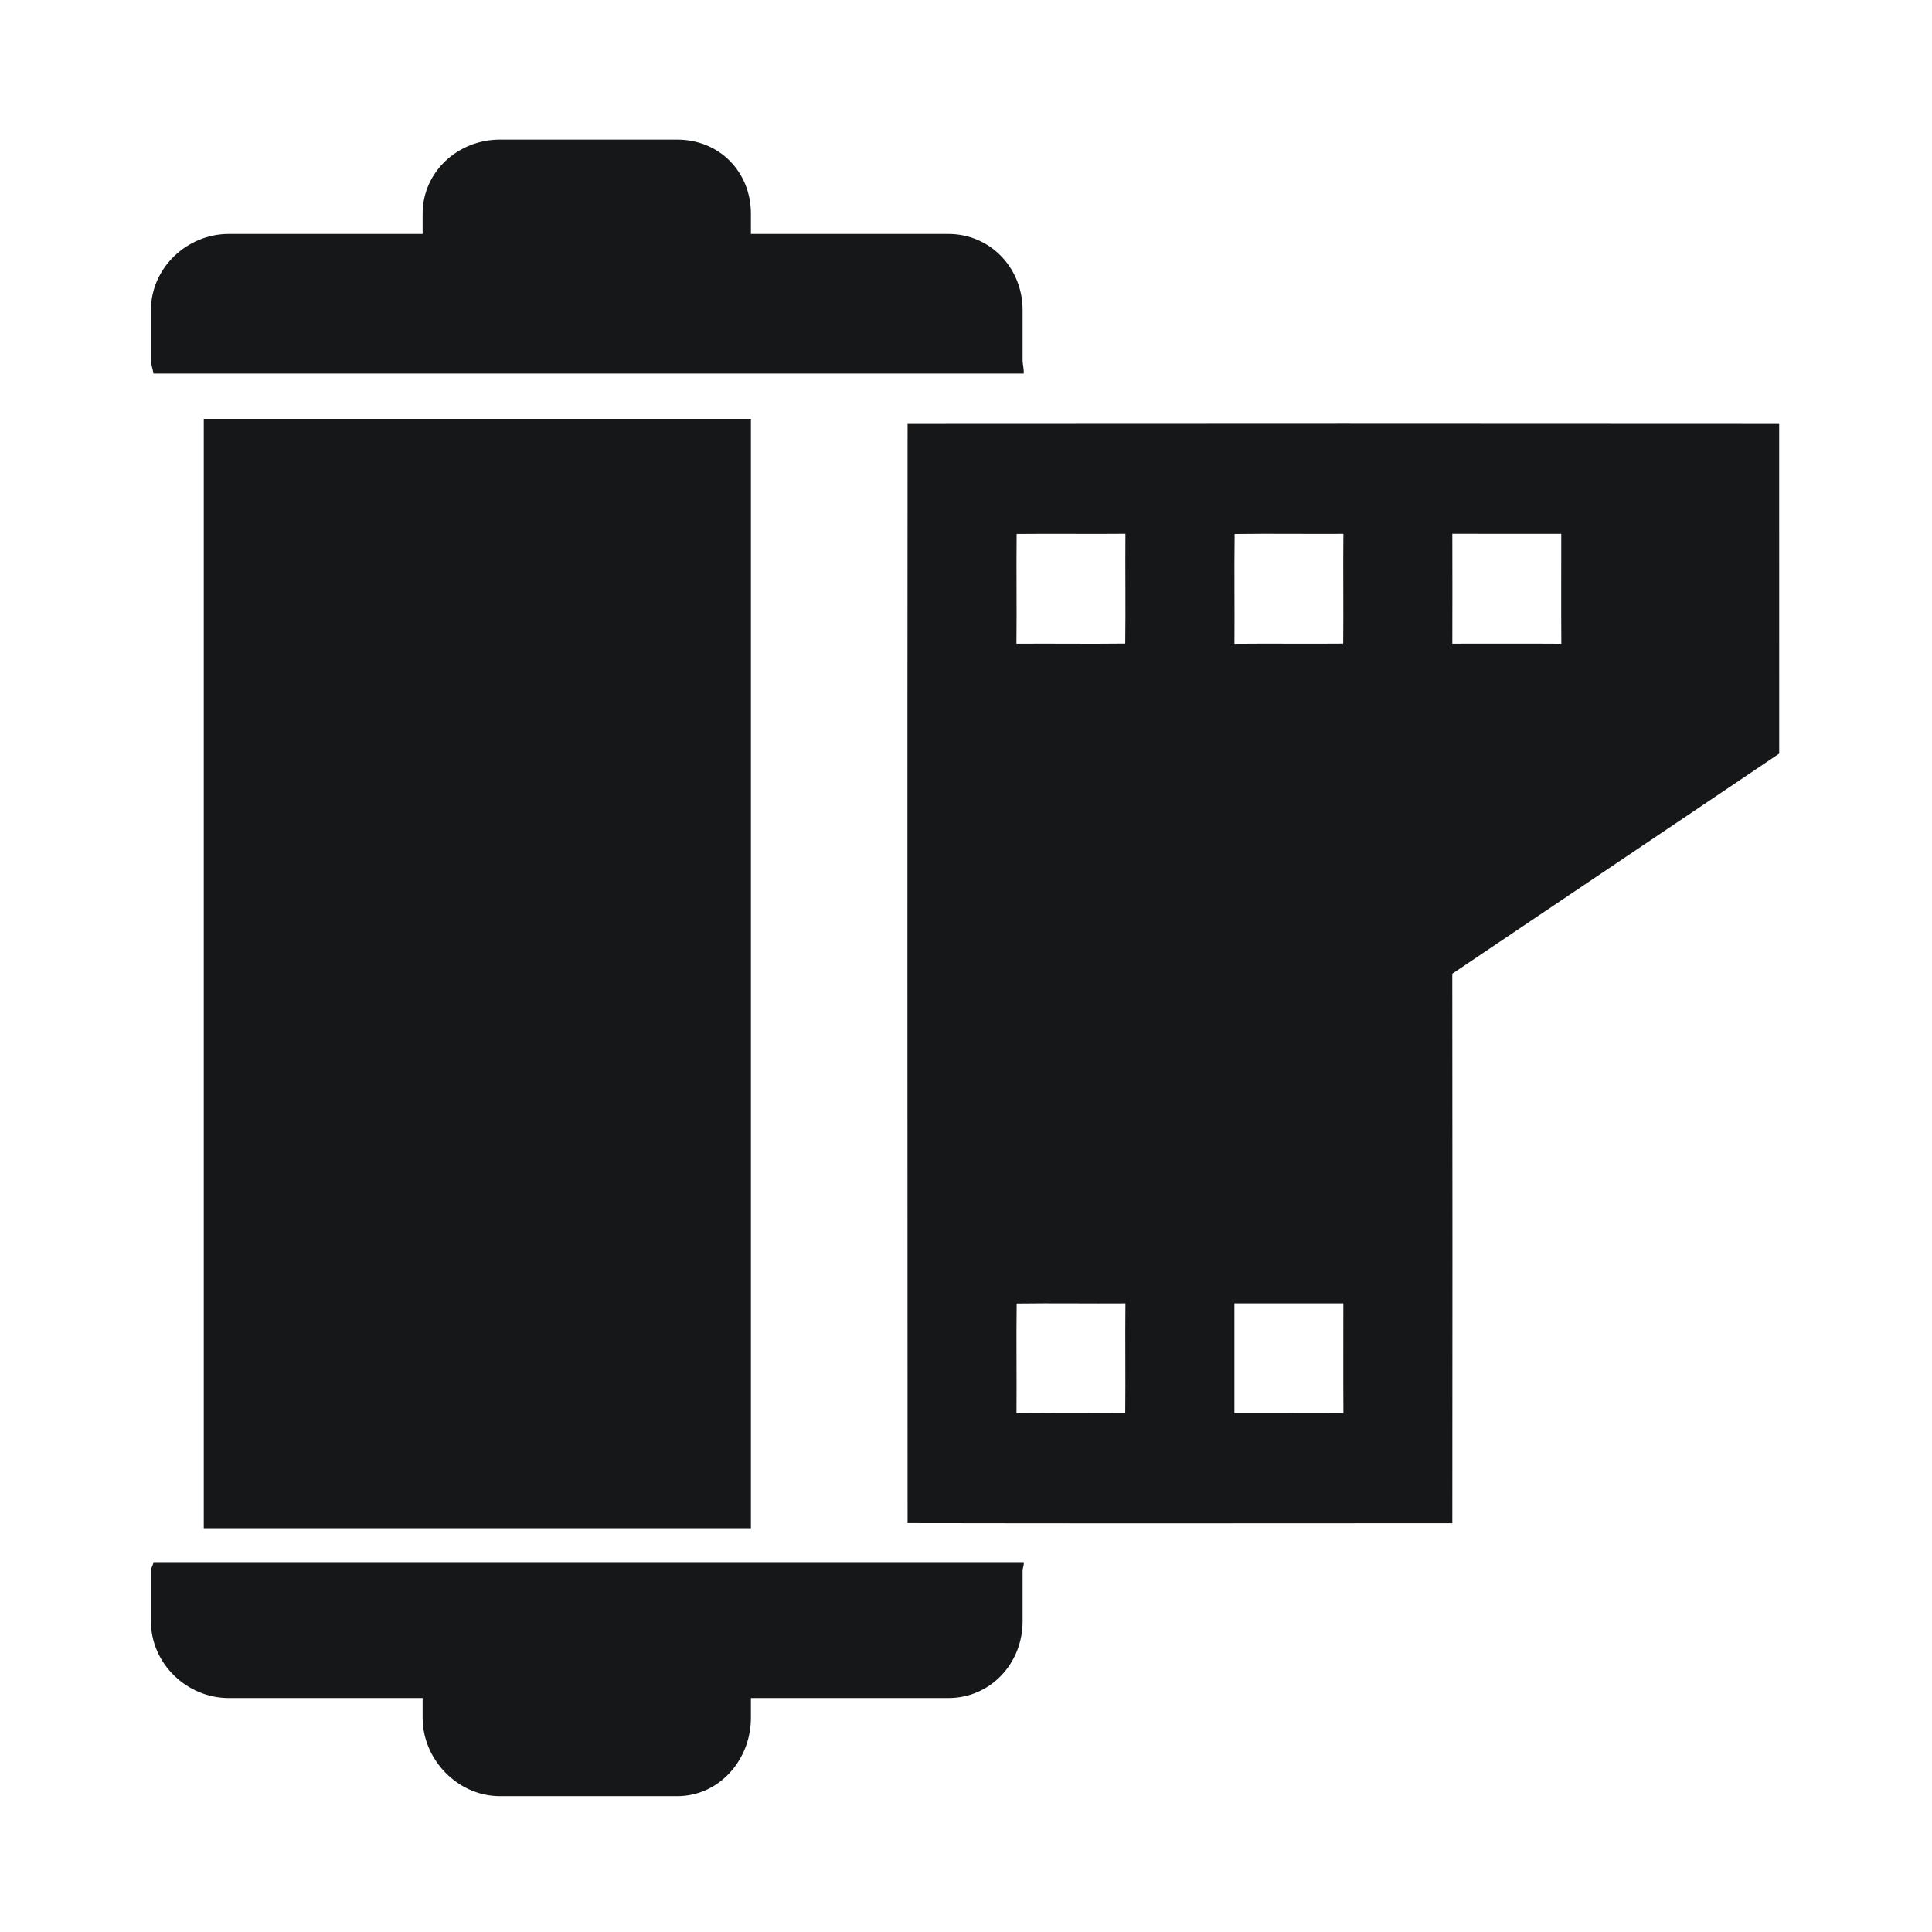
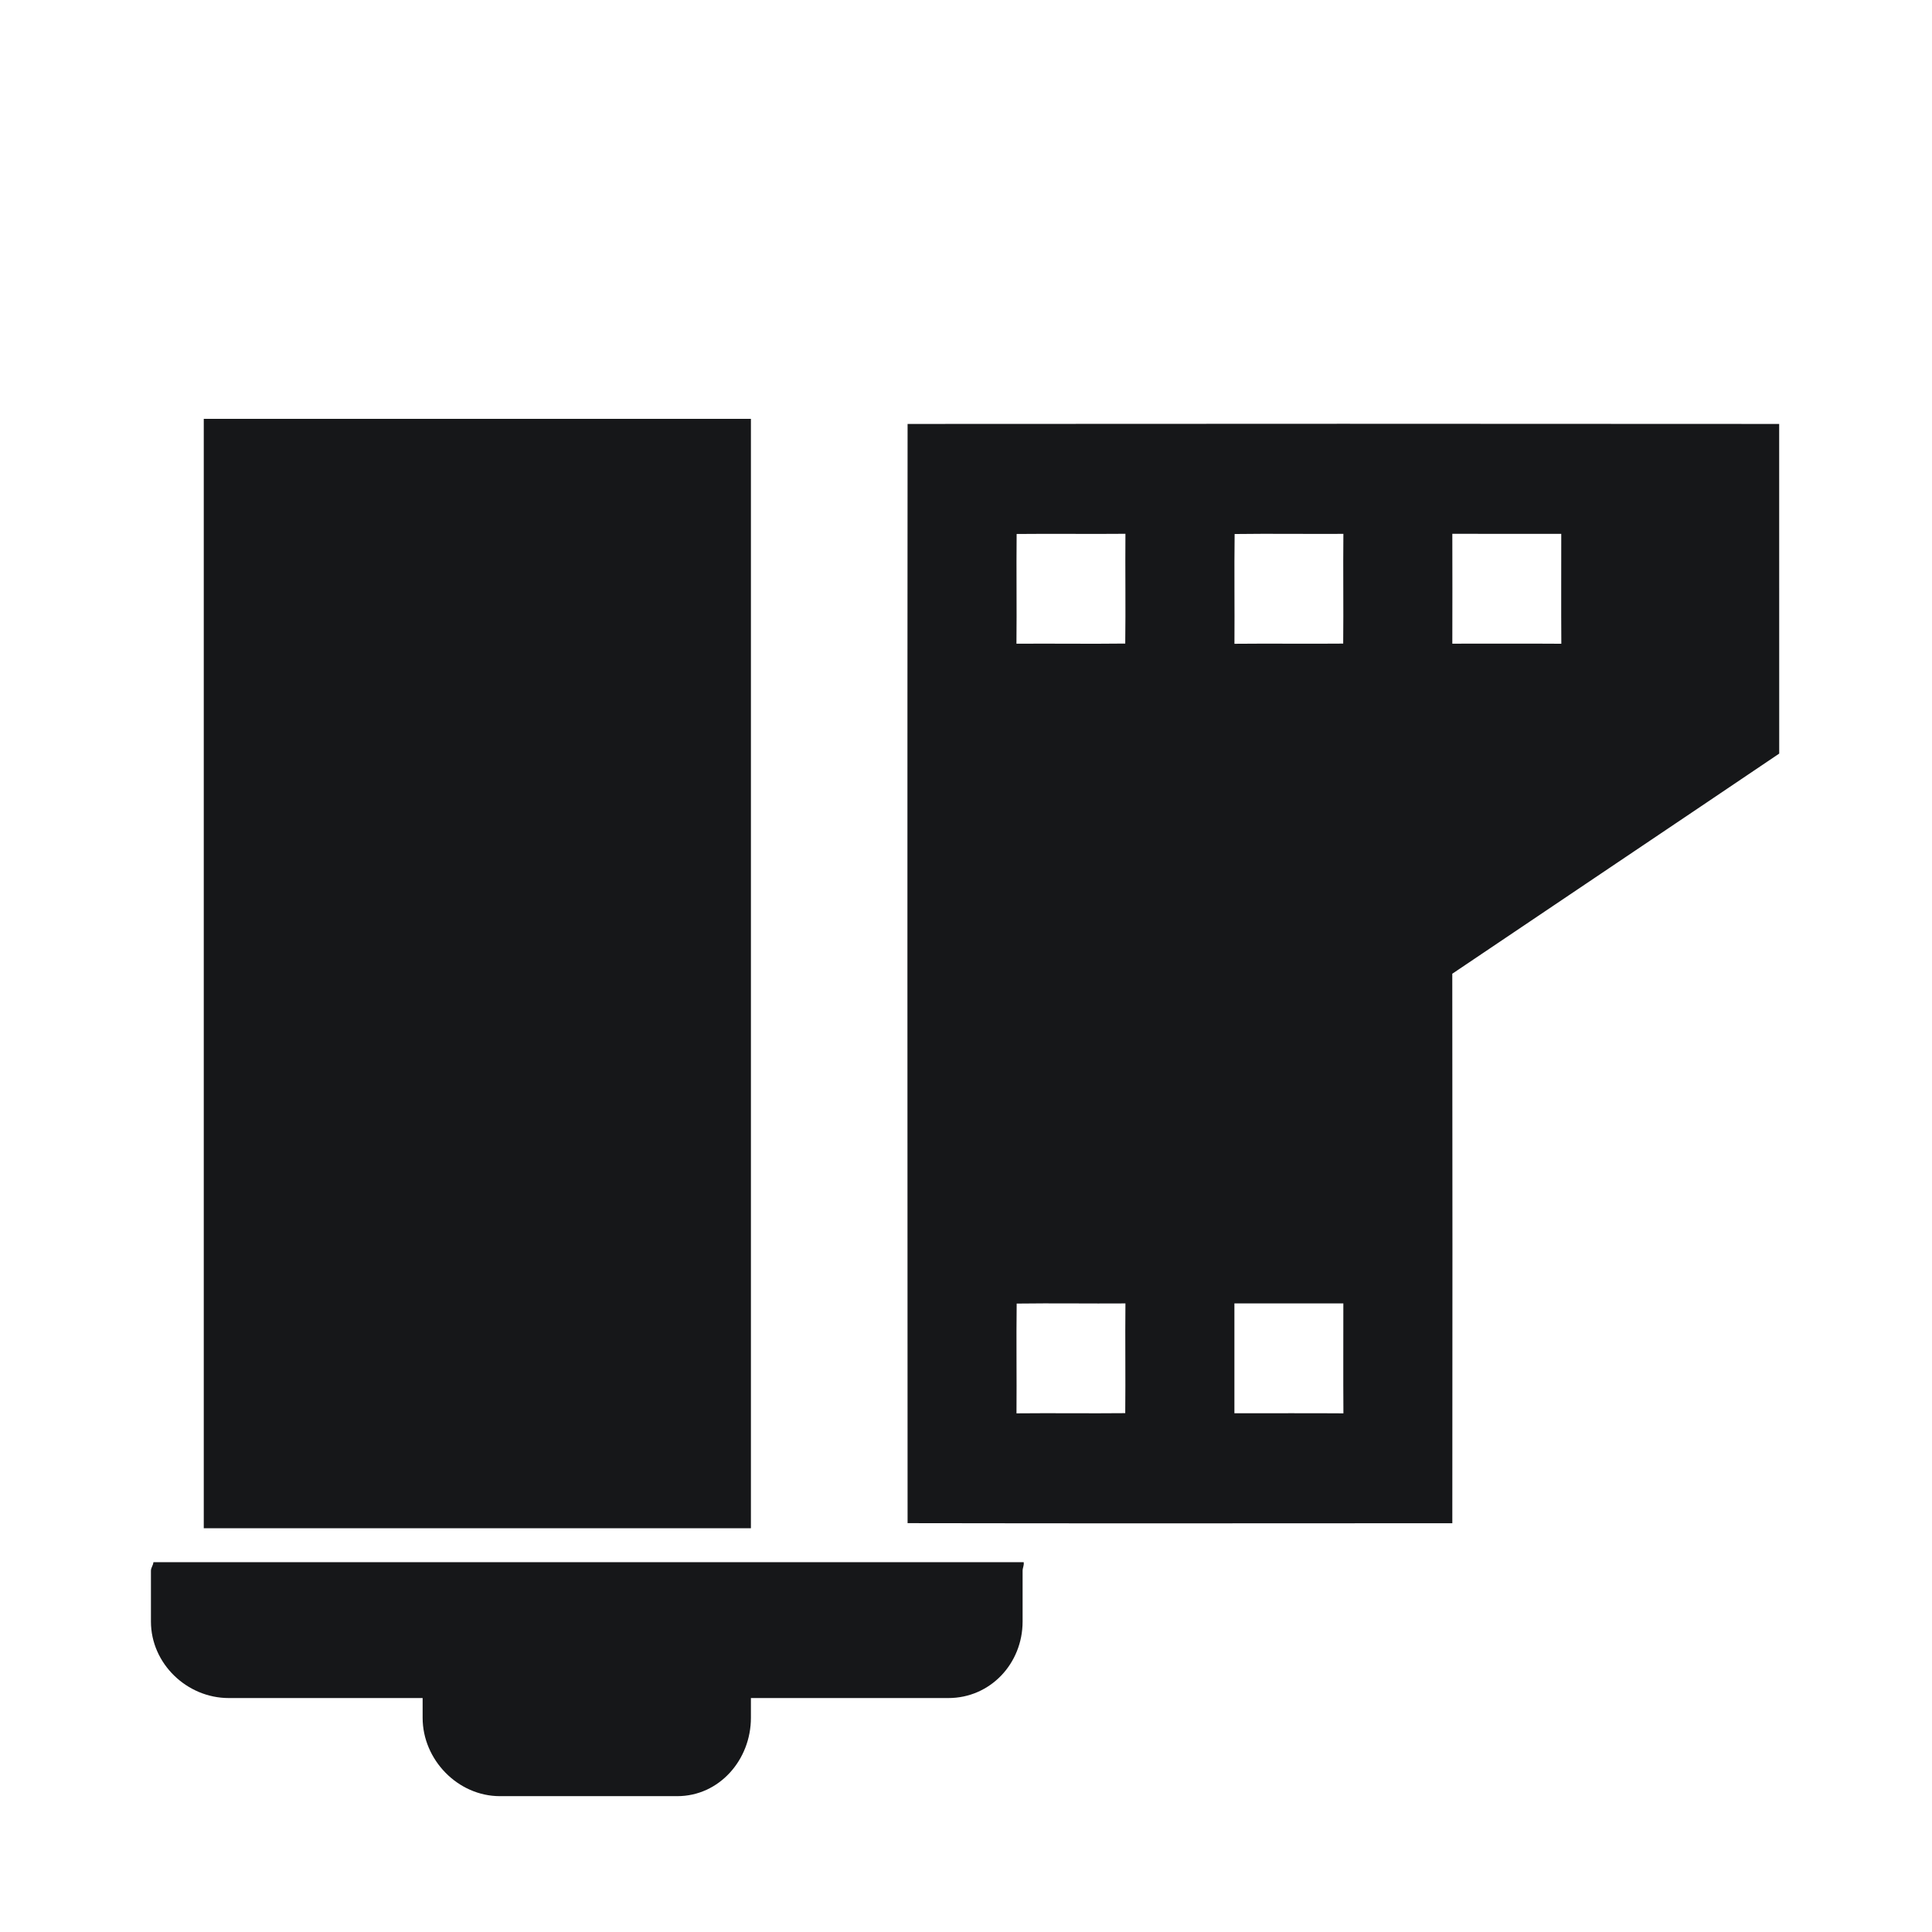
<svg xmlns="http://www.w3.org/2000/svg" version="1.1" id="Layer_1" x="0px" y="0px" viewBox="0 0 512 512" style="enable-background:new 0 0 512 512;" xml:space="preserve">
  <style type="text/css">
	.st0{fill: #161719;}
</style>
  <g>
    <path class="st0" d="M271.29,414H40.66c-0.12,1-0.66,1.39-0.66,2.3v13.43C40,440.85,49.5,450,60.62,450H112v5.24   c0,11.13,9.35,20.76,20.47,20.76h47.01c11.13,0,19.52-9.63,19.52-20.76V450h52.33c11.12,0,19.67-9.15,19.67-20.27V416.3   C271,415.39,271.41,415,271.29,414z" />
-     <path class="st0" d="M251.33,62H199v-5.35C199,45.52,190.61,37,179.48,37h-47.01C121.35,37,112,45.52,112,56.65V62H60.62   C49.5,62,40,71.04,40,82.16v13.43C40,96.5,40.54,98,40.66,99h230.63c0.12-1-0.29-2.5-0.29-3.41V82.16   C271,71.04,262.46,62,251.33,62z" />
    <rect x="54" y="111" class="st0" width="145" height="294" />
    <g id="_x23_1e1e1cff">
      <path class="st0" d="M240.52,112.35c77-0.06,153.99-0.06,230.98,0c0.02,29.13,0,58.24,0.01,87.36    c-28.85,19.49-57.78,38.87-86.64,58.34c0.06,48.54,0.05,97.08,0.01,145.62c-48.12,0.02-96.25,0.07-144.36-0.02    C240.48,306.55,240.45,209.45,240.52,112.35 M269.42,141.51c-0.1,9.7,0.05,19.38-0.05,29.08c9.61-0.07,19.22,0.08,28.83-0.04    c0.13-9.7-0.03-19.39,0.05-29.09C288.64,141.55,279.04,141.41,269.42,141.51 M327.19,141.52c-0.13,9.7,0.02,19.39-0.05,29.09    c9.61-0.1,19.21,0.04,28.82-0.05c0.1-9.7-0.05-19.39,0.05-29.08C346.4,141.54,336.8,141.39,327.19,141.52 M384.88,141.46    c0.03,9.71,0.02,19.41,0,29.12c9.63,0.01,19.26-0.05,28.89,0.02c-0.07-9.71-0.01-19.43-0.02-29.13    C404.13,141.48,394.51,141.49,384.88,141.46 M269.43,345.46c-0.13,9.7,0.03,19.39-0.05,29.09c9.6-0.1,19.21,0.05,28.82-0.05    c0.1-9.7-0.05-19.39,0.05-29.08C288.65,345.49,279.04,345.33,269.43,345.46 M327.13,345.41c0.02,9.7,0.02,19.41,0,29.12    c9.63,0.01,19.26-0.05,28.89,0.02c-0.07-9.71-0.01-19.43-0.02-29.14C346.37,345.42,336.76,345.43,327.13,345.41z" />
    </g>
  </g>
</svg>